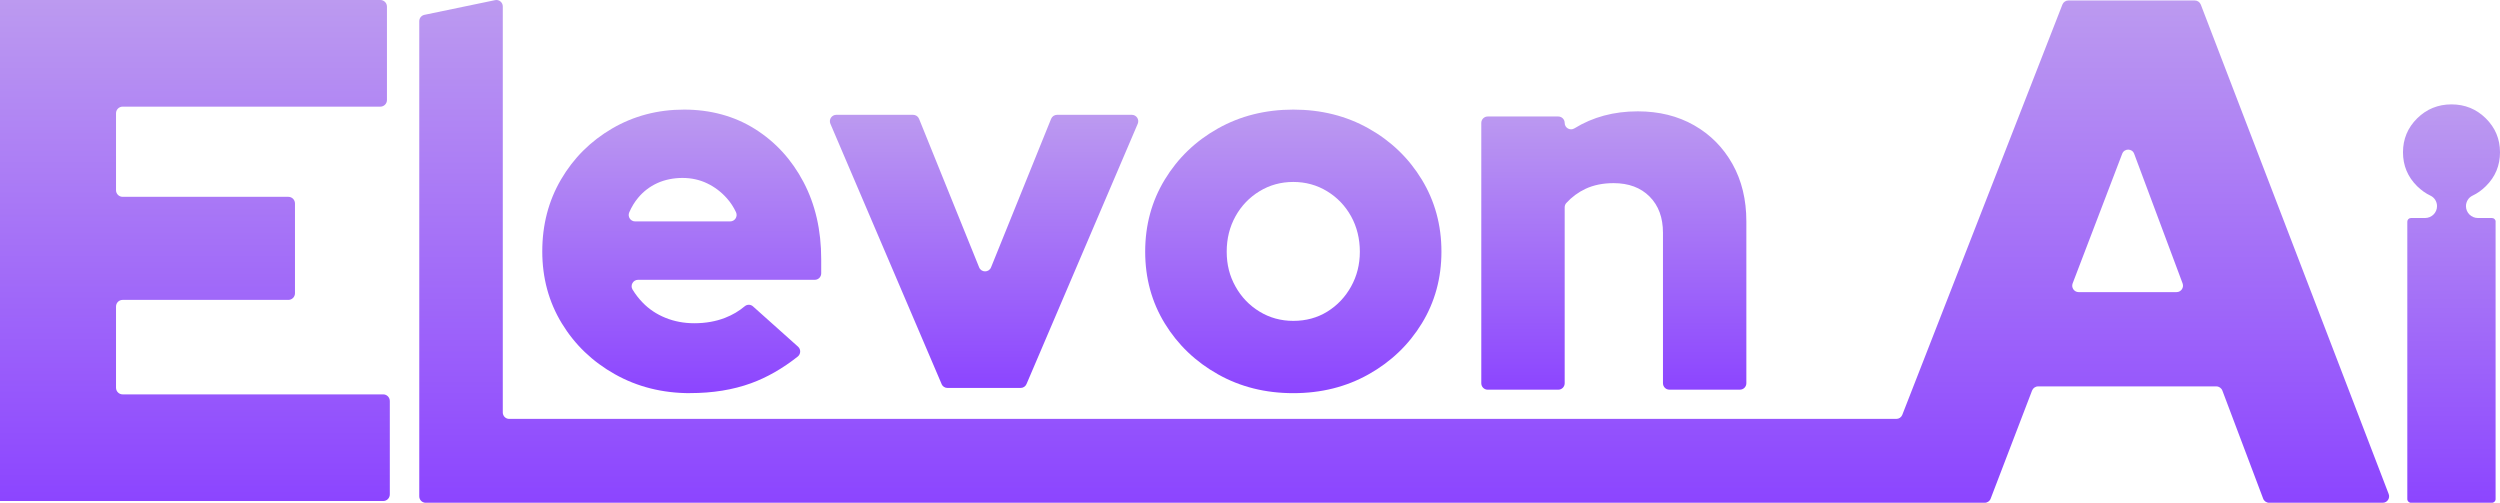
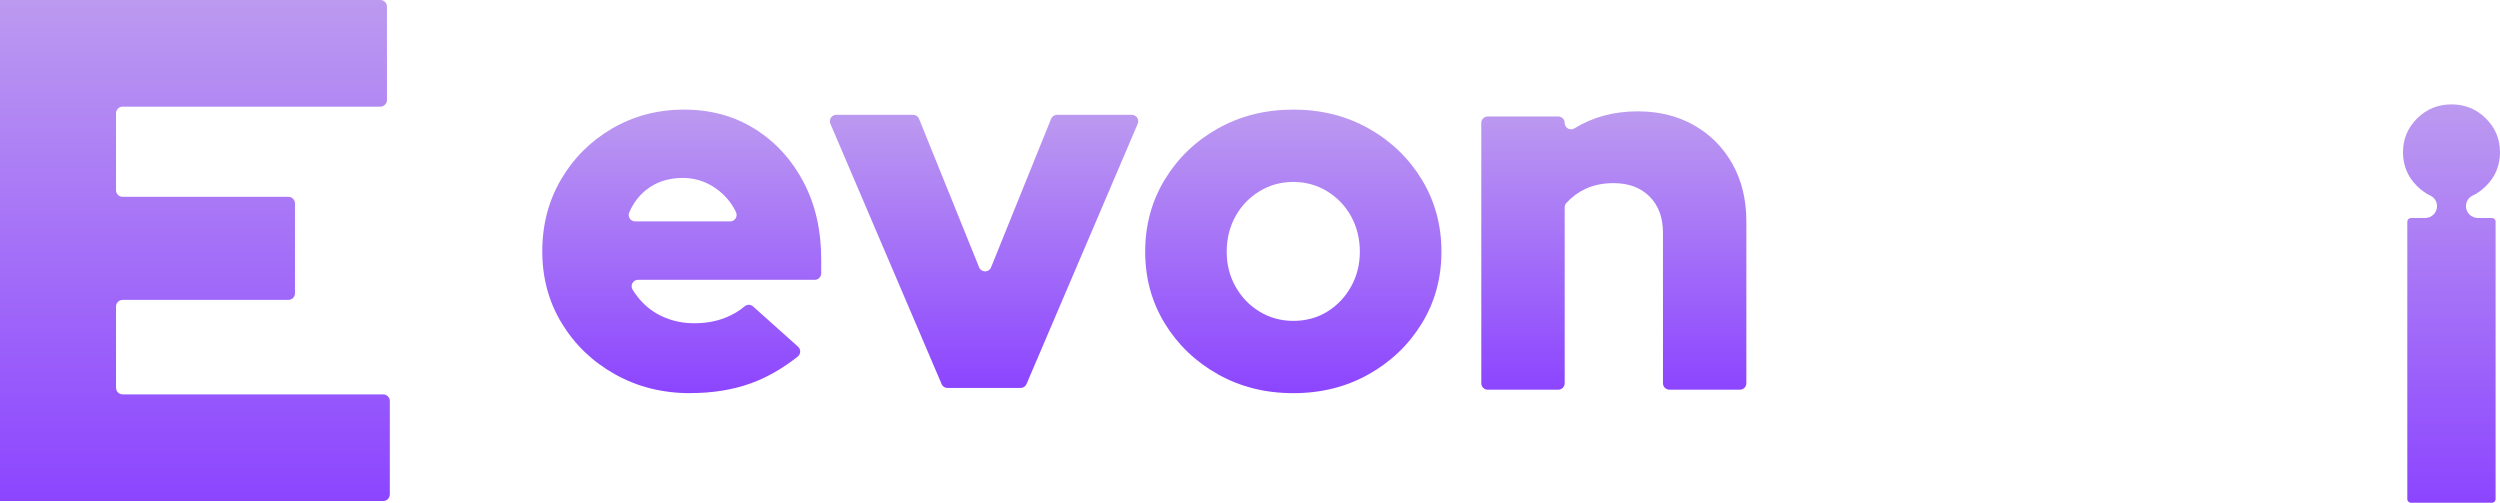
<svg xmlns="http://www.w3.org/2000/svg" width="1447" height="291" viewBox="0 0 1447 291" fill="none">
  <path d="M-0 0H220.139C222.261 0 223.969 1.715 223.969 3.844V57.883C223.969 60.013 222.261 61.727 220.139 61.727H70.982C68.861 61.727 67.153 63.442 67.153 65.572V110.081C67.153 112.211 68.861 113.925 70.982 113.925H166.902C169.024 113.925 170.732 115.64 170.732 117.77V169.733C170.732 171.862 169.024 173.577 166.902 173.577H70.982C68.861 173.577 67.153 175.292 67.153 177.422V224.421C67.153 226.551 68.861 228.266 70.982 228.266H221.794C223.915 228.266 225.623 229.98 225.623 232.11V286.149C225.623 288.278 223.915 289.993 221.794 289.993H-0" fill="url(#paint0_linear_120_1042)" />
-   <path d="M1382.55 285.879L1273.8 2.605C1273.22 1.199 1271.88 0.279 1270.35 0.279H1197.17C1195.66 0.279 1194.32 1.199 1193.74 2.587L1101.03 240.151C1100.45 241.558 1099.11 242.459 1097.6 242.459H294.731C292.684 242.459 291.014 240.801 291.014 238.745V3.723C291.014 1.361 288.859 -0.406 286.561 0.081L245.635 8.592C243.911 8.953 242.672 10.485 242.672 12.252V287.286C242.672 289.341 244.342 291 246.39 291H1148.72C1150.27 291 1151.65 290.062 1152.19 288.62L1176.16 226.051C1176.72 224.608 1178.1 223.653 1179.63 223.653H1282.85C1284.37 223.653 1285.76 224.626 1286.31 226.069L1309.91 288.602C1310.45 290.044 1311.83 291 1313.38 291H1379.12C1381.74 291 1383.54 288.331 1382.55 285.879ZM1259.81 169.072H1203.12C1200.51 169.072 1198.72 166.457 1199.65 164.023L1228.33 88.994C1229.55 85.784 1234.08 85.802 1235.26 89.012L1263.29 164.041C1264.19 166.475 1262.39 169.072 1259.81 169.072Z" fill="url(#paint1_linear_120_1042)" />
  <path d="M399.512 227.564C383.46 227.564 368.93 223.924 355.938 216.626C342.947 209.346 332.693 199.507 325.159 187.127C317.626 174.747 313.868 160.871 313.868 145.5C313.868 130.129 317.482 116.253 324.73 103.873C331.959 91.493 341.837 81.672 354.31 74.374C366.8 67.094 380.669 63.436 395.933 63.436C411.197 63.436 425.083 67.184 436.966 74.663C448.866 82.141 458.224 92.376 465.06 105.351C471.896 118.326 475.314 133.192 475.314 149.969V158.222C475.314 160.277 473.668 161.952 471.61 161.952H369.306C366.442 161.952 364.617 165.124 366.12 167.593C367.802 170.332 369.735 172.837 371.954 175.125C375.622 178.927 380.025 181.865 385.178 183.955C390.332 186.046 395.879 187.091 401.838 187.091C408.388 187.091 414.329 186.046 419.679 183.955C423.974 182.279 427.768 180.045 431.042 177.27C432.438 176.08 434.478 176.116 435.838 177.342L461.911 200.66C463.647 202.21 463.539 204.967 461.696 206.408C452.892 213.346 443.873 218.5 434.675 221.834C424.26 225.618 412.521 227.528 399.44 227.528L399.512 227.564ZM367.623 128.147H422.65C425.37 128.147 427.159 125.281 425.996 122.813C424.6 119.839 422.847 117.172 420.753 114.812C417.478 111.117 413.667 108.216 409.3 106.126C404.934 104.036 400.174 102.99 395.02 102.99C389.867 102.99 384.802 103.999 380.454 105.982C376.088 107.982 372.366 110.829 369.306 114.523C367.283 116.956 365.583 119.749 364.206 122.903C363.132 125.371 364.921 128.147 367.588 128.147H367.623Z" fill="url(#paint2_linear_120_1042)" />
  <path d="M545.011 222.295L480.629 71.636C479.586 69.19 481.385 66.457 484.047 66.457H528.515C530.026 66.457 531.393 67.374 531.951 68.776L566.724 154.752C567.983 157.845 572.354 157.845 573.613 154.752L608.386 68.776C608.961 67.374 610.311 66.457 611.822 66.457H655.103C657.765 66.457 659.564 69.172 658.521 71.636L594.139 222.295C593.563 223.662 592.214 224.543 590.721 224.543H548.393C546.9 224.543 545.569 223.662 544.975 222.295H545.011Z" fill="url(#paint3_linear_120_1042)" />
  <path d="M748.558 227.564C732.433 227.564 717.89 223.93 704.948 216.645C692.005 209.378 681.74 199.556 674.173 187.198C666.605 174.839 662.83 160.988 662.83 145.644C662.83 130.3 666.605 116.394 674.173 103.946C681.74 91.498 691.987 81.623 704.948 74.355C717.89 67.088 732.433 63.436 748.558 63.436C764.682 63.436 779.225 67.07 792.168 74.355C805.11 81.623 815.375 91.498 822.943 103.946C830.511 116.394 834.304 130.3 834.304 145.644C834.304 160.988 830.511 174.839 822.943 187.198C815.375 199.556 805.11 209.378 792.168 216.645C779.225 223.93 764.682 227.564 748.558 227.564ZM748.558 185.723C755.928 185.723 762.489 183.924 768.277 180.344C774.048 176.764 778.632 171.925 782.011 165.845C785.391 159.765 787.08 153.037 787.08 145.662C787.08 138.287 785.391 131.271 782.011 125.191C778.632 119.111 773.994 114.272 768.116 110.692C762.237 107.112 755.712 105.313 748.558 105.313C741.403 105.313 734.86 107.112 729 110.692C723.121 114.272 718.484 119.111 715.104 125.191C711.725 131.271 710.017 138.089 710.017 145.662C710.017 153.235 711.707 159.765 715.104 165.845C718.484 171.925 723.121 176.764 729 180.344C734.878 183.924 741.403 185.723 748.558 185.723Z" fill="url(#paint4_linear_120_1042)" />
  <path d="M857.37 221.81V71.15C857.37 69.1 859.019 67.428 861.08 67.428H901.928C903.971 67.428 905.638 69.082 905.638 71.15C905.638 74.046 908.81 75.826 911.266 74.297C921.912 67.734 934.136 64.443 947.937 64.443C960.25 64.443 971.112 67.14 980.558 72.517C989.985 77.894 997.388 85.375 1002.75 94.924C1008.11 104.49 1010.79 115.55 1010.79 128.102V221.81C1010.79 223.86 1009.15 225.532 1007.08 225.532H966.237C964.193 225.532 962.527 223.878 962.527 221.81V134.683C962.527 125.926 959.946 118.949 954.784 113.769C949.622 108.59 942.667 106.001 933.939 106.001C927.791 106.001 922.378 107.098 917.7 109.292C913.452 111.288 909.76 114.021 906.588 117.492C905.96 118.175 905.638 119.074 905.638 119.991V221.828C905.638 223.878 903.989 225.55 901.928 225.55H861.08C859.037 225.55 857.37 223.896 857.37 221.828V221.81Z" fill="url(#paint5_linear_120_1042)" />
  <path d="M1444.45 128.296V288.89C1444.45 290.062 1443.5 291 1442.31 291H1395.5C1394.32 291 1393.35 290.044 1393.35 288.872V128.296C1393.35 127.123 1394.3 126.186 1395.48 126.186H1403.61C1407.44 126.186 1410.55 123.12 1410.55 119.333C1410.55 116.772 1409.12 114.355 1406.78 113.255C1403.99 111.939 1401.42 110.099 1399.04 107.773C1393.59 102.381 1390.85 95.834 1390.85 88.152C1390.85 80.469 1393.59 73.923 1399.04 68.512C1404.52 63.12 1411.15 60.415 1418.92 60.415C1426.7 60.415 1433.33 63.12 1438.79 68.512C1444.26 73.923 1447 80.469 1447 88.152C1447 95.834 1444.26 102.381 1438.79 107.773C1436.43 110.117 1433.86 111.939 1431.06 113.255C1428.73 114.355 1427.3 116.772 1427.3 119.333C1427.3 123.12 1430.41 126.186 1434.24 126.186H1442.35C1443.53 126.186 1444.48 127.123 1444.48 128.296H1444.45Z" fill="url(#paint6_linear_120_1042)" />
  <defs>
    <linearGradient id="paint0_linear_120_1042" x1="112.811" y1="0" x2="112.811" y2="289.993" gradientUnits="userSpaceOnUse">
      <stop stop-color="#BC9AF0" />
      <stop offset="1" stop-color="#8C45FF" />
    </linearGradient>
    <linearGradient id="paint1_linear_120_1042" x1="812.748" y1="0" x2="812.748" y2="291" gradientUnits="userSpaceOnUse">
      <stop stop-color="#BC9AF0" />
      <stop offset="1" stop-color="#8C45FF" />
    </linearGradient>
    <linearGradient id="paint2_linear_120_1042" x1="394.591" y1="63.436" x2="394.591" y2="227.564" gradientUnits="userSpaceOnUse">
      <stop stop-color="#BC9AF0" />
      <stop offset="1" stop-color="#8C45FF" />
    </linearGradient>
    <linearGradient id="paint3_linear_120_1042" x1="569.575" y1="66.457" x2="569.575" y2="224.543" gradientUnits="userSpaceOnUse">
      <stop stop-color="#BC9AF0" />
      <stop offset="1" stop-color="#8C45FF" />
    </linearGradient>
    <linearGradient id="paint4_linear_120_1042" x1="748.567" y1="63.436" x2="748.567" y2="227.564" gradientUnits="userSpaceOnUse">
      <stop stop-color="#BC9AF0" />
      <stop offset="1" stop-color="#8C45FF" />
    </linearGradient>
    <linearGradient id="paint5_linear_120_1042" x1="934.082" y1="64.443" x2="934.082" y2="225.55" gradientUnits="userSpaceOnUse">
      <stop stop-color="#BC9AF0" />
      <stop offset="1" stop-color="#8C45FF" />
    </linearGradient>
    <linearGradient id="paint6_linear_120_1042" x1="1418.92" y1="60.415" x2="1418.92" y2="291" gradientUnits="userSpaceOnUse">
      <stop stop-color="#BC9AF0" />
      <stop offset="1" stop-color="#8C45FF" />
    </linearGradient>
  </defs>
</svg>